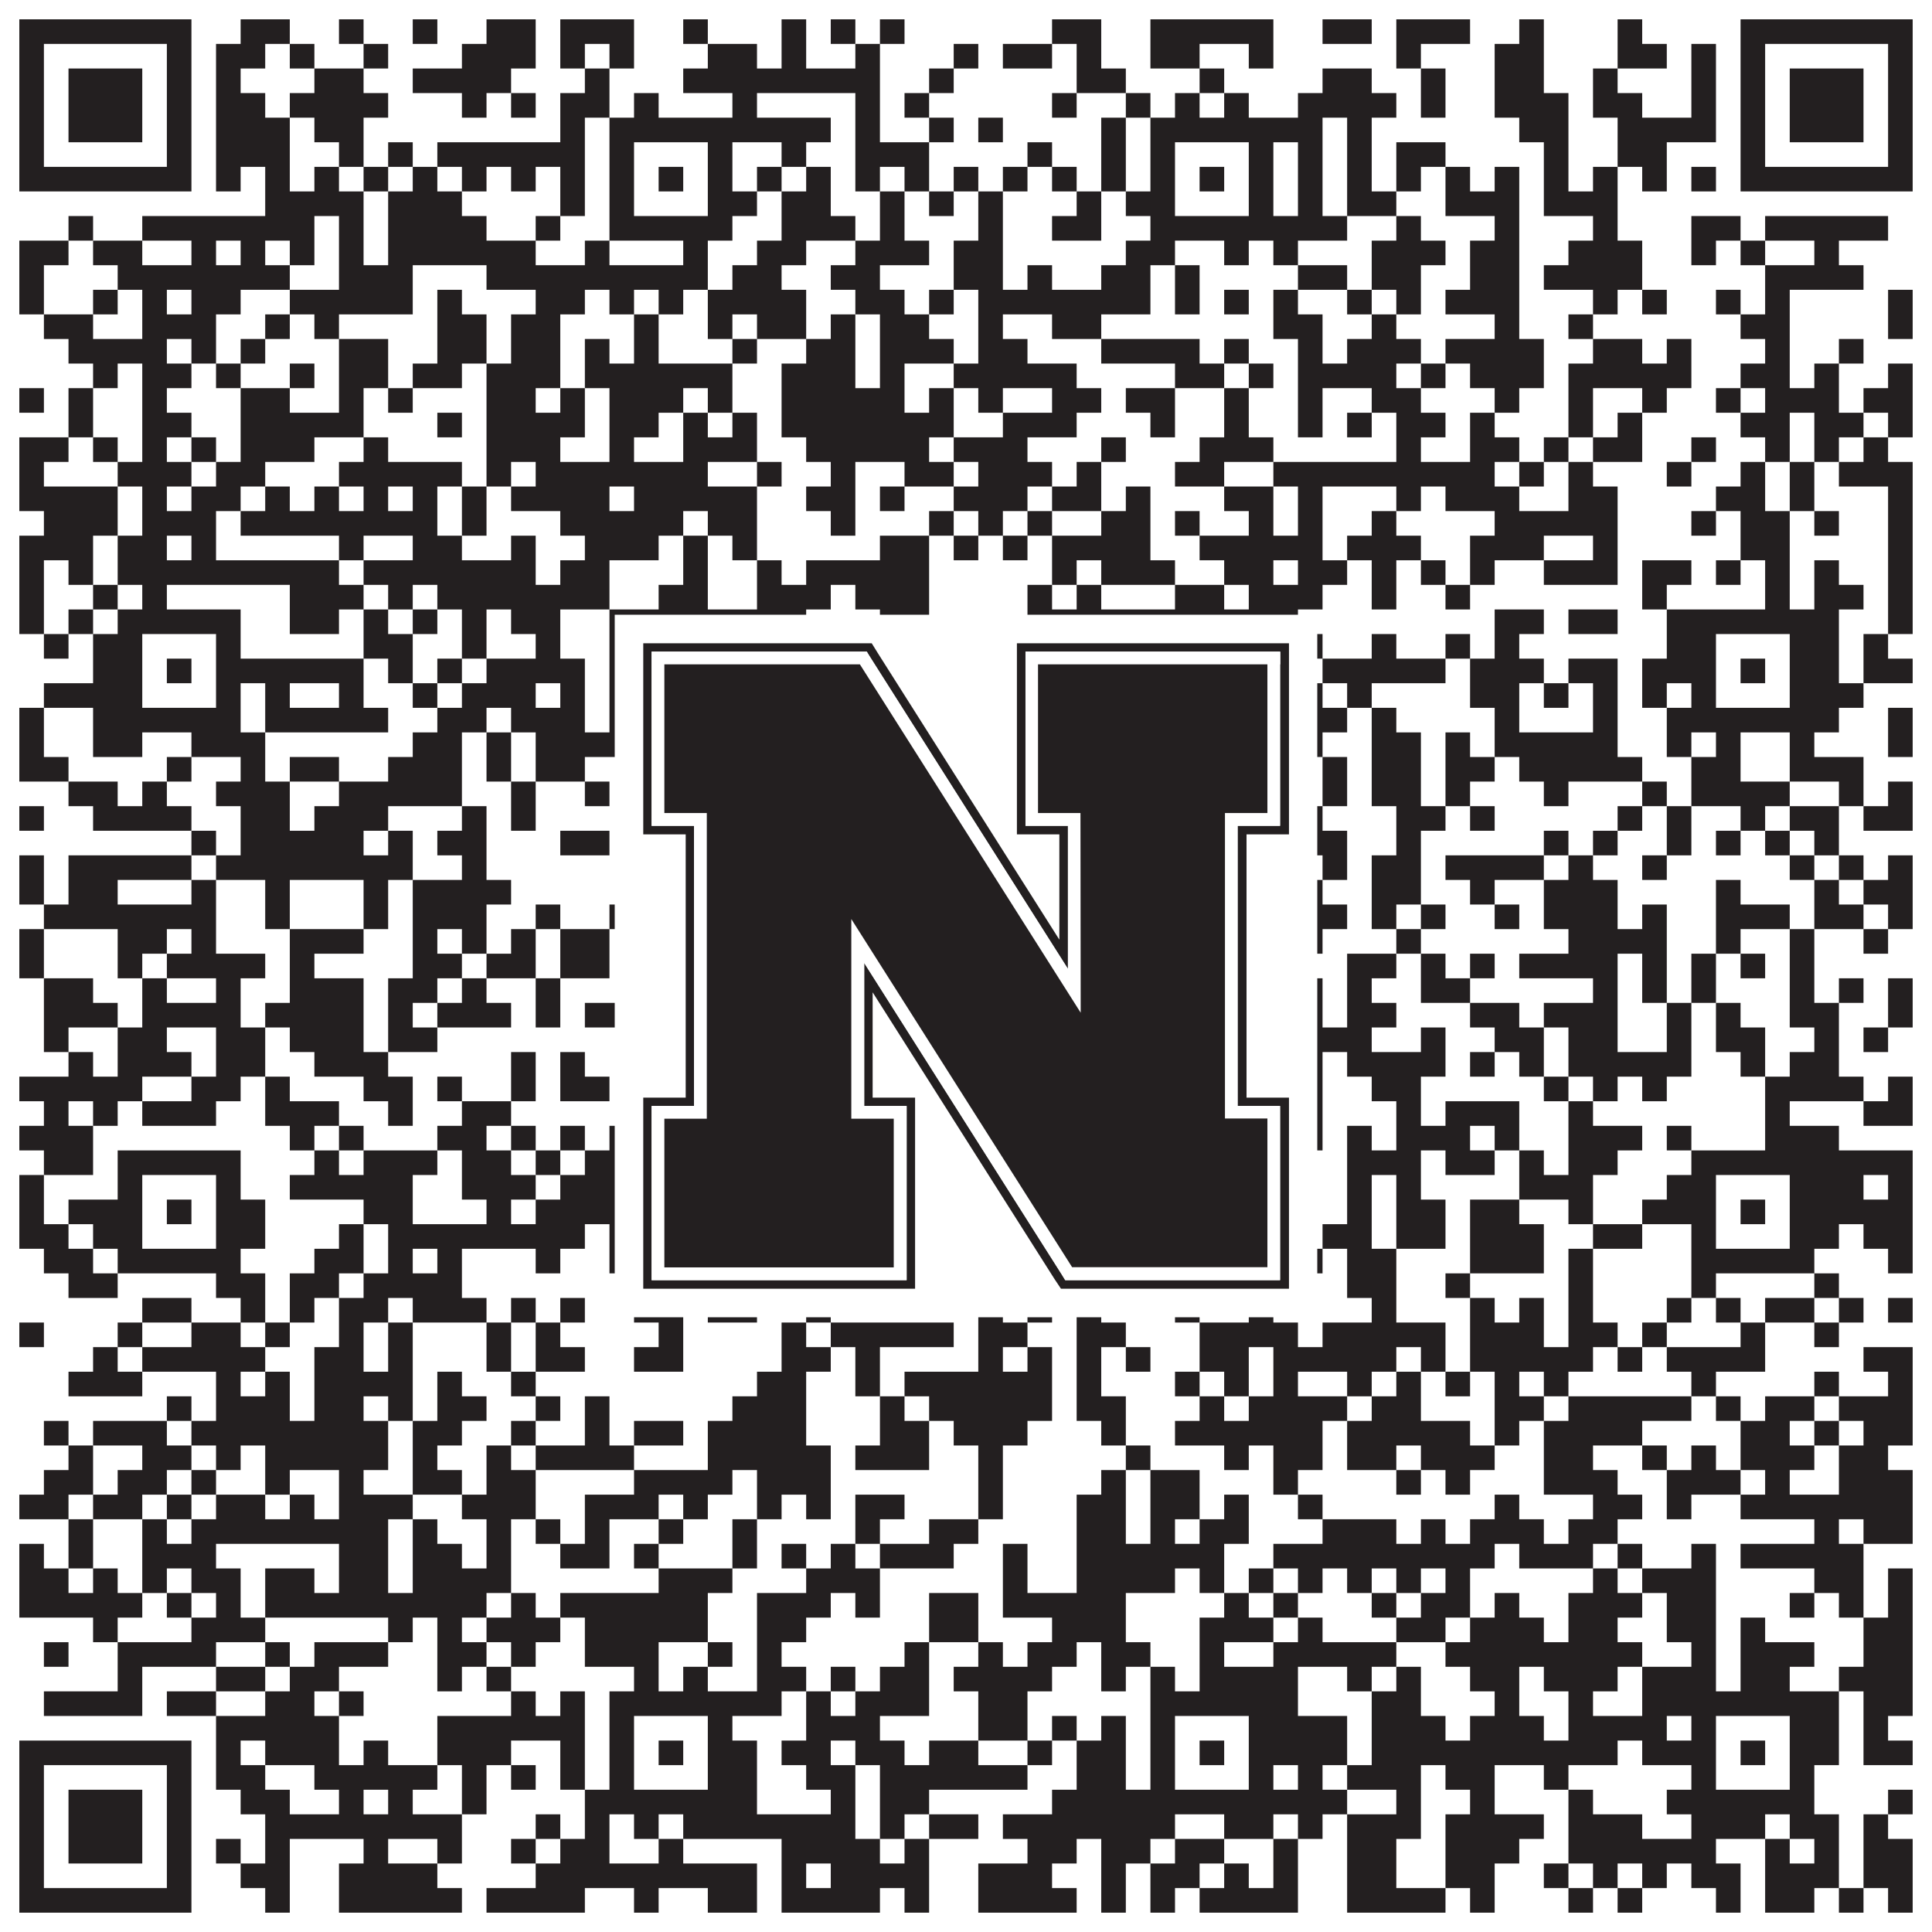
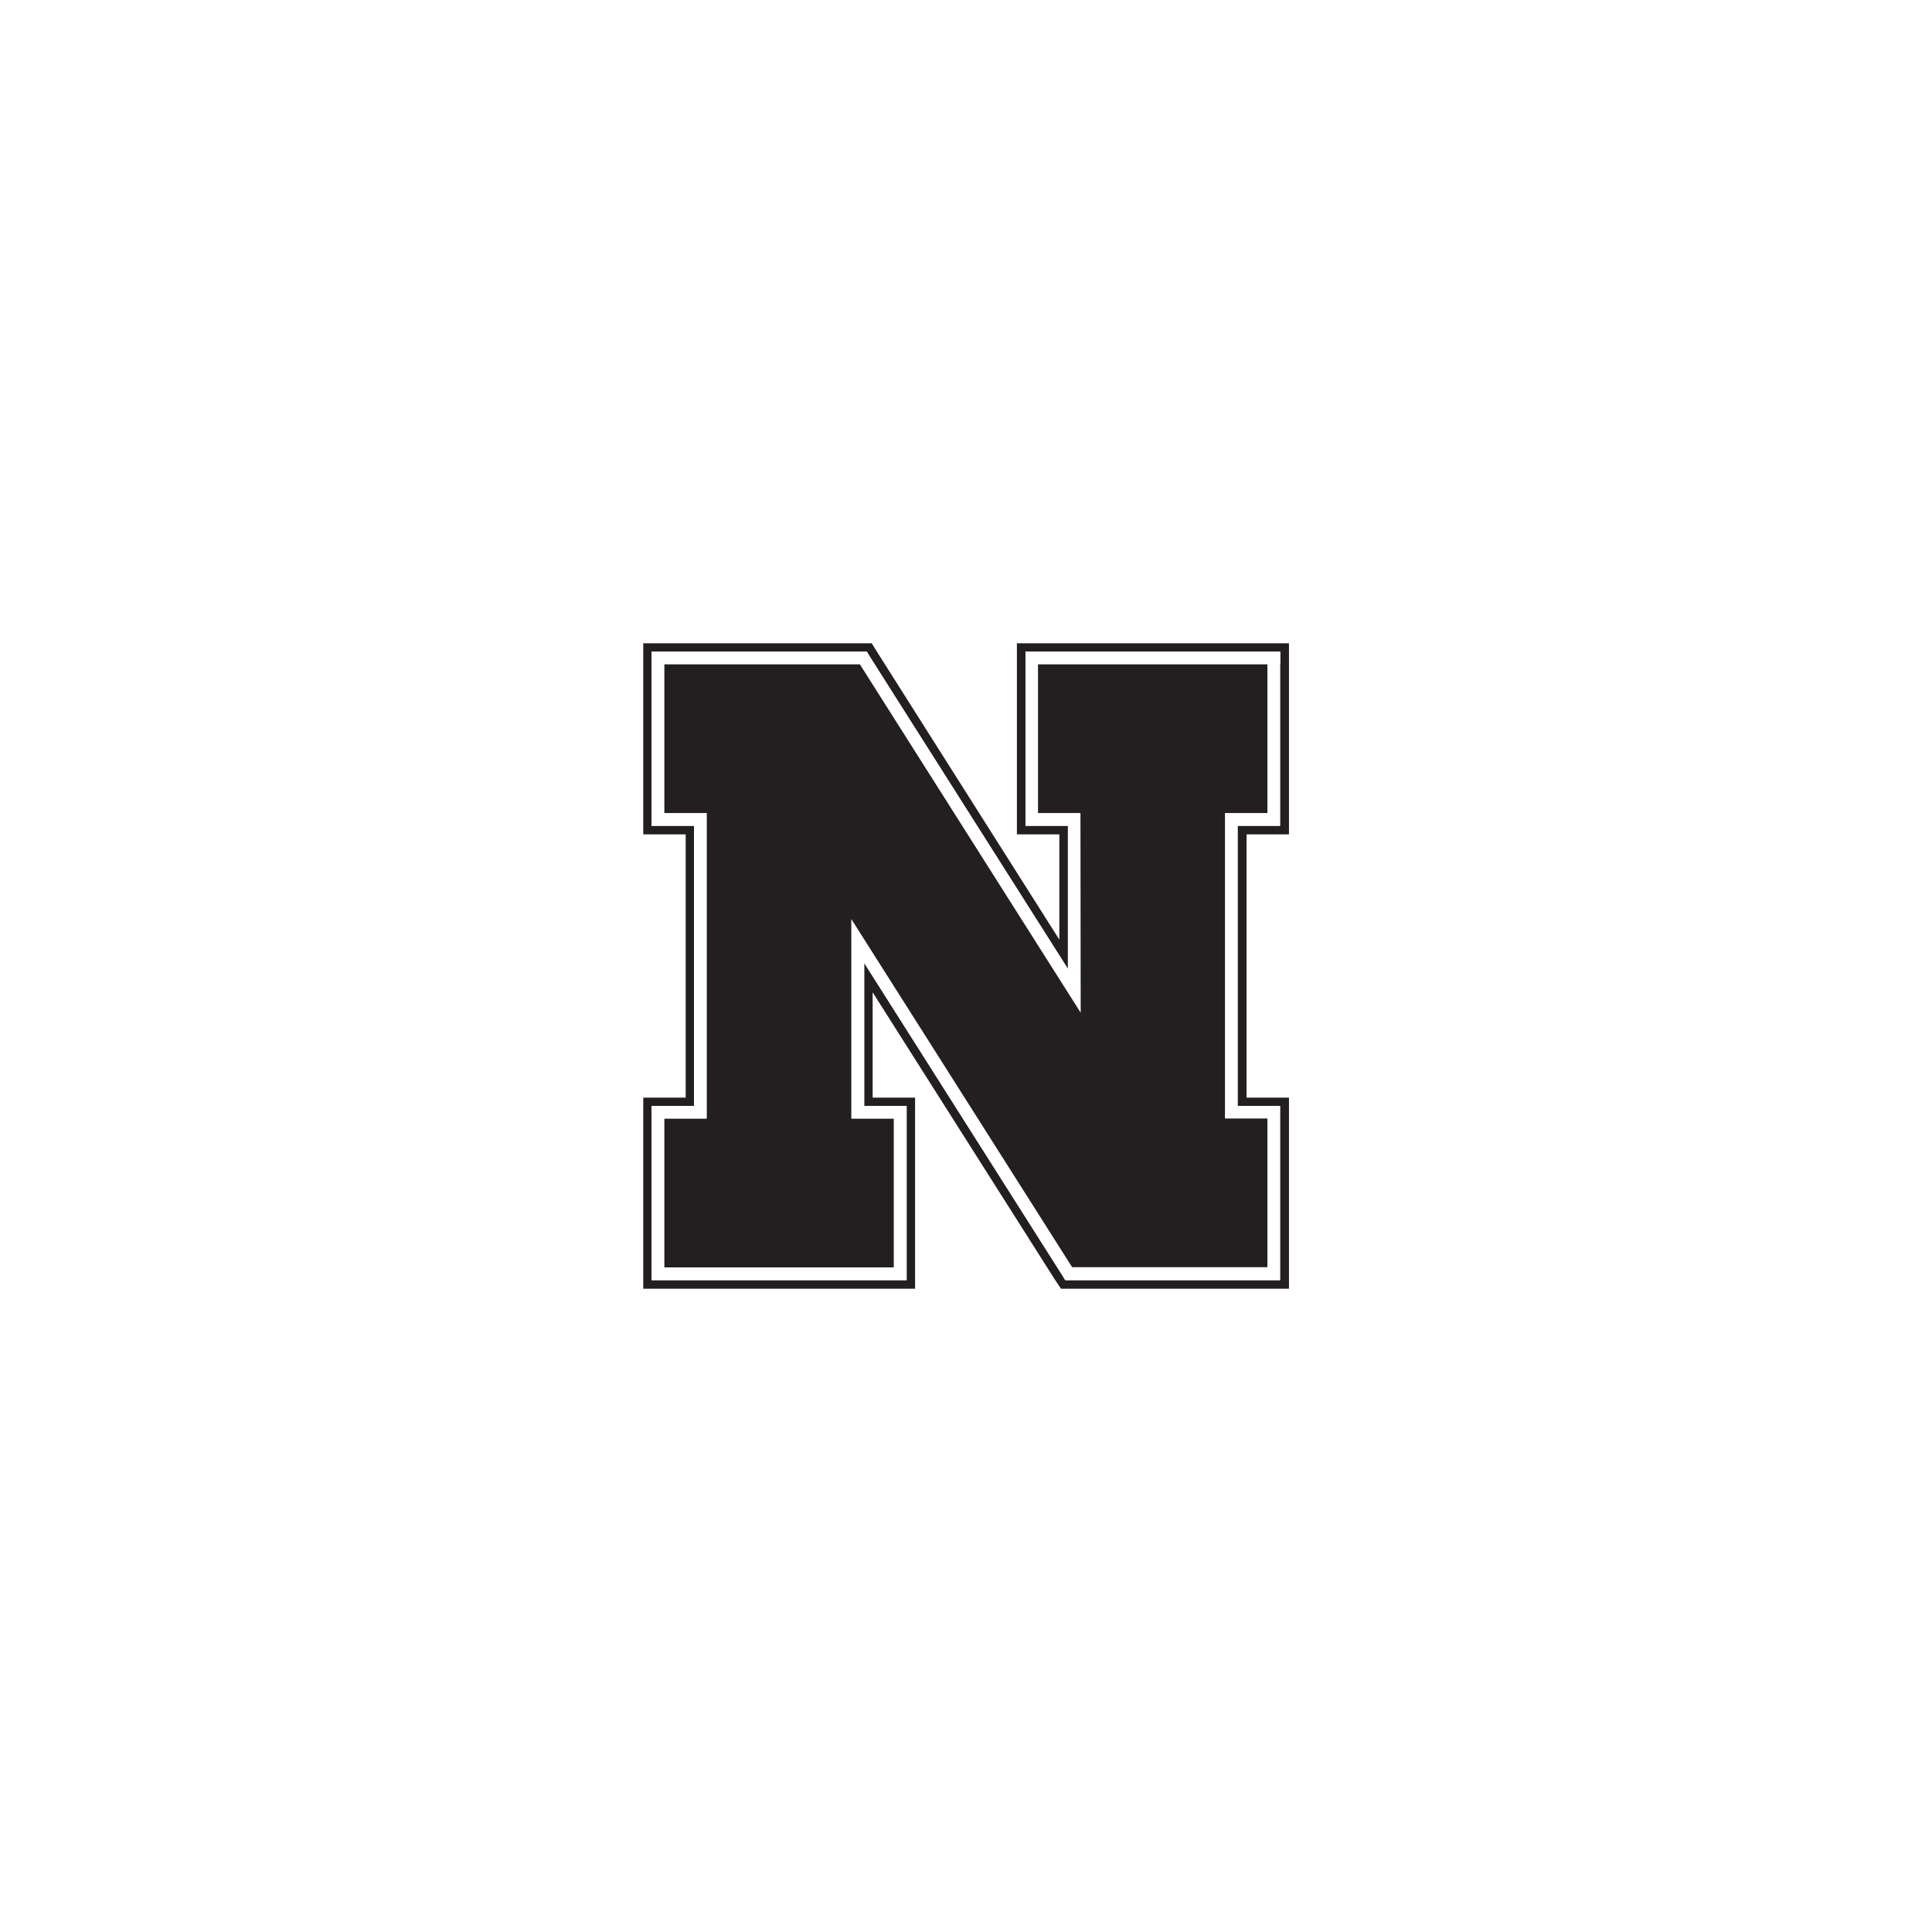
<svg xmlns="http://www.w3.org/2000/svg" version="1.1" width="1100px" height="1100px" viewBox="0 0 1100 1100">
  <rect x="0" y="0" width="1100" height="1100" fill="#ffffff" fill-opacity="1" />
-   <path fill="#231f20" fill-opacity="1" d="M11,11L109,11L109,25L11,25ZM137,11L165,11L165,25L137,25ZM193,11L207,11L207,25L193,25ZM235,11L249,11L249,25L235,25ZM277,11L305,11L305,25L277,25ZM319,11L361,11L361,25L319,25ZM389,11L403,11L403,25L389,25ZM445,11L459,11L459,25L445,25ZM473,11L487,11L487,25L473,25ZM501,11L515,11L515,25L501,25ZM599,11L627,11L627,25L599,25ZM655,11L725,11L725,25L655,25ZM753,11L781,11L781,25L753,25ZM795,11L837,11L837,25L795,25ZM865,11L879,11L879,25L865,25ZM921,11L935,11L935,25L921,25ZM991,11L1089,11L1089,25L991,25ZM11,25L25,25L25,39L11,39ZM95,25L109,25L109,39L95,39ZM123,25L151,25L151,39L123,39ZM165,25L179,25L179,39L165,39ZM207,25L221,25L221,39L207,39ZM263,25L305,25L305,39L263,39ZM319,25L333,25L333,39L319,39ZM347,25L361,25L361,39L347,39ZM403,25L431,25L431,39L403,39ZM445,25L459,25L459,39L445,39ZM487,25L501,25L501,39L487,39ZM543,25L557,25L557,39L543,39ZM571,25L599,25L599,39L571,39ZM613,25L627,25L627,39L613,39ZM655,25L683,25L683,39L655,39ZM711,25L725,25L725,39L711,39ZM795,25L809,25L809,39L795,39ZM851,25L879,25L879,39L851,39ZM921,25L949,25L949,39L921,39ZM963,25L977,25L977,39L963,39ZM991,25L1005,25L1005,39L991,39ZM1075,25L1089,25L1089,39L1075,39ZM11,39L25,39L25,53L11,53ZM39,39L81,39L81,53L39,53ZM95,39L109,39L109,53L95,53ZM123,39L137,39L137,53L123,53ZM179,39L207,39L207,53L179,53ZM235,39L291,39L291,53L235,53ZM333,39L347,39L347,53L333,53ZM389,39L501,39L501,53L389,53ZM529,39L543,39L543,53L529,53ZM613,39L641,39L641,53L613,53ZM683,39L697,39L697,53L683,53ZM753,39L781,39L781,53L753,53ZM809,39L823,39L823,53L809,53ZM851,39L879,39L879,53L851,53ZM907,39L921,39L921,53L907,53ZM963,39L977,39L977,53L963,53ZM991,39L1005,39L1005,53L991,53ZM1019,39L1061,39L1061,53L1019,53ZM1075,39L1089,39L1089,53L1075,53ZM11,53L25,53L25,67L11,67ZM39,53L81,53L81,67L39,67ZM95,53L109,53L109,67L95,67ZM123,53L151,53L151,67L123,67ZM165,53L221,53L221,67L165,67ZM263,53L277,53L277,67L263,67ZM291,53L305,53L305,67L291,67ZM319,53L347,53L347,67L319,67ZM361,53L375,53L375,67L361,67ZM417,53L431,53L431,67L417,67ZM487,53L501,53L501,67L487,67ZM515,53L529,53L529,67L515,67ZM599,53L613,53L613,67L599,67ZM641,53L655,53L655,67L641,67ZM669,53L683,53L683,67L669,67ZM697,53L711,53L711,67L697,67ZM739,53L795,53L795,67L739,67ZM809,53L823,53L823,67L809,67ZM851,53L893,53L893,67L851,67ZM907,53L935,53L935,67L907,67ZM963,53L977,53L977,67L963,67ZM991,53L1005,53L1005,67L991,67ZM1019,53L1061,53L1061,67L1019,67ZM1075,53L1089,53L1089,67L1075,67ZM11,67L25,67L25,81L11,81ZM39,67L81,67L81,81L39,81ZM95,67L109,67L109,81L95,81ZM123,67L165,67L165,81L123,81ZM179,67L207,67L207,81L179,81ZM319,67L333,67L333,81L319,81ZM347,67L473,67L473,81L347,81ZM487,67L501,67L501,81L487,81ZM529,67L543,67L543,81L529,81ZM557,67L571,67L571,81L557,81ZM627,67L641,67L641,81L627,81ZM655,67L753,67L753,81L655,81ZM767,67L781,67L781,81L767,81ZM865,67L893,67L893,81L865,81ZM921,67L977,67L977,81L921,81ZM991,67L1005,67L1005,81L991,81ZM1019,67L1061,67L1061,81L1019,81ZM1075,67L1089,67L1089,81L1075,81ZM11,81L25,81L25,95L11,95ZM95,81L109,81L109,95L95,95ZM123,81L165,81L165,95L123,95ZM193,81L207,81L207,95L193,95ZM221,81L235,81L235,95L221,95ZM249,81L333,81L333,95L249,95ZM347,81L361,81L361,95L347,95ZM403,81L417,81L417,95L403,95ZM445,81L459,81L459,95L445,95ZM487,81L529,81L529,95L487,95ZM585,81L599,81L599,95L585,95ZM627,81L641,81L641,95L627,95ZM655,81L669,81L669,95L655,95ZM711,81L725,81L725,95L711,95ZM739,81L753,81L753,95L739,95ZM767,81L781,81L781,95L767,95ZM795,81L823,81L823,95L795,95ZM879,81L893,81L893,95L879,95ZM921,81L949,81L949,95L921,95ZM991,81L1005,81L1005,95L991,95ZM1075,81L1089,81L1089,95L1075,95ZM11,95L109,95L109,109L11,109ZM123,95L137,95L137,109L123,109ZM151,95L165,95L165,109L151,109ZM179,95L193,95L193,109L179,109ZM207,95L221,95L221,109L207,109ZM235,95L249,95L249,109L235,109ZM263,95L277,95L277,109L263,109ZM291,95L305,95L305,109L291,109ZM319,95L333,95L333,109L319,109ZM347,95L361,95L361,109L347,109ZM375,95L389,95L389,109L375,109ZM403,95L417,95L417,109L403,109ZM431,95L445,95L445,109L431,109ZM459,95L473,95L473,109L459,109ZM487,95L501,95L501,109L487,109ZM515,95L529,95L529,109L515,109ZM543,95L557,95L557,109L543,109ZM571,95L585,95L585,109L571,109ZM599,95L613,95L613,109L599,109ZM627,95L641,95L641,109L627,109ZM655,95L669,95L669,109L655,109ZM683,95L697,95L697,109L683,109ZM711,95L725,95L725,109L711,109ZM739,95L753,95L753,109L739,109ZM767,95L781,95L781,109L767,109ZM795,95L809,95L809,109L795,109ZM823,95L837,95L837,109L823,109ZM851,95L865,95L865,109L851,109ZM879,95L893,95L893,109L879,109ZM907,95L921,95L921,109L907,109ZM935,95L949,95L949,109L935,109ZM963,95L977,95L977,109L963,109ZM991,95L1089,95L1089,109L991,109ZM151,109L207,109L207,123L151,123ZM221,109L263,109L263,123L221,123ZM319,109L333,109L333,123L319,123ZM347,109L361,109L361,123L347,123ZM403,109L431,109L431,123L403,123ZM445,109L473,109L473,123L445,123ZM501,109L515,109L515,123L501,123ZM529,109L543,109L543,123L529,123ZM557,109L571,109L571,123L557,123ZM613,109L627,109L627,123L613,123ZM641,109L669,109L669,123L641,123ZM711,109L725,109L725,123L711,123ZM739,109L753,109L753,123L739,123ZM767,109L795,109L795,123L767,123ZM823,109L865,109L865,123L823,123ZM879,109L921,109L921,123L879,123ZM39,123L53,123L53,137L39,137ZM81,123L179,123L179,137L81,137ZM193,123L207,123L207,137L193,137ZM221,123L277,123L277,137L221,137ZM305,123L319,123L319,137L305,137ZM347,123L417,123L417,137L347,137ZM445,123L487,123L487,137L445,137ZM501,123L515,123L515,137L501,137ZM557,123L571,123L571,137L557,137ZM599,123L627,123L627,137L599,137ZM655,123L767,123L767,137L655,137ZM795,123L809,123L809,137L795,137ZM851,123L865,123L865,137L851,137ZM907,123L921,123L921,137L907,137ZM963,123L991,123L991,137L963,137ZM1005,123L1075,123L1075,137L1005,137ZM11,137L39,137L39,151L11,151ZM53,137L81,137L81,151L53,151ZM109,137L123,137L123,151L109,151ZM137,137L151,137L151,151L137,151ZM165,137L179,137L179,151L165,151ZM193,137L207,137L207,151L193,151ZM221,137L305,137L305,151L221,151ZM333,137L347,137L347,151L333,151ZM389,137L403,137L403,151L389,151ZM431,137L459,137L459,151L431,151ZM487,137L529,137L529,151L487,151ZM543,137L571,137L571,151L543,151ZM641,137L669,137L669,151L641,151ZM697,137L711,137L711,151L697,151ZM725,137L739,137L739,151L725,151ZM781,137L823,137L823,151L781,151ZM837,137L865,137L865,151L837,151ZM893,137L935,137L935,151L893,151ZM963,137L977,137L977,151L963,151ZM991,137L1005,137L1005,151L991,151ZM1033,137L1047,137L1047,151L1033,151ZM11,151L25,151L25,165L11,165ZM67,151L165,151L165,165L67,165ZM193,151L235,151L235,165L193,165ZM277,151L403,151L403,165L277,165ZM417,151L445,151L445,165L417,165ZM473,151L501,151L501,165L473,165ZM543,151L571,151L571,165L543,165ZM585,151L599,151L599,165L585,165ZM627,151L655,151L655,165L627,165ZM669,151L683,151L683,165L669,165ZM739,151L767,151L767,165L739,165ZM781,151L809,151L809,165L781,165ZM837,151L865,151L865,165L837,165ZM879,151L935,151L935,165L879,165ZM1005,151L1061,151L1061,165L1005,165ZM11,165L25,165L25,179L11,179ZM53,165L67,165L67,179L53,179ZM81,165L95,165L95,179L81,179ZM109,165L137,165L137,179L109,179ZM165,165L235,165L235,179L165,179ZM249,165L263,165L263,179L249,179ZM305,165L333,165L333,179L305,179ZM347,165L361,165L361,179L347,179ZM375,165L389,165L389,179L375,179ZM403,165L459,165L459,179L403,179ZM487,165L515,165L515,179L487,179ZM529,165L543,165L543,179L529,179ZM557,165L655,165L655,179L557,179ZM669,165L683,165L683,179L669,179ZM697,165L711,165L711,179L697,179ZM725,165L739,165L739,179L725,179ZM767,165L781,165L781,179L767,179ZM795,165L809,165L809,179L795,179ZM823,165L865,165L865,179L823,179ZM907,165L921,165L921,179L907,179ZM935,165L949,165L949,179L935,179ZM977,165L991,165L991,179L977,179ZM1005,165L1019,165L1019,179L1005,179ZM1075,165L1089,165L1089,179L1075,179ZM25,179L53,179L53,193L25,193ZM81,179L123,179L123,193L81,193ZM151,179L165,179L165,193L151,193ZM179,179L193,179L193,193L179,193ZM249,179L277,179L277,193L249,193ZM291,179L319,179L319,193L291,193ZM361,179L375,179L375,193L361,193ZM403,179L417,179L417,193L403,193ZM431,179L459,179L459,193L431,193ZM473,179L487,179L487,193L473,193ZM501,179L529,179L529,193L501,193ZM557,179L571,179L571,193L557,193ZM599,179L627,179L627,193L599,193ZM725,179L753,179L753,193L725,193ZM781,179L795,179L795,193L781,193ZM851,179L865,179L865,193L851,193ZM893,179L907,179L907,193L893,193ZM991,179L1019,179L1019,193L991,193ZM1075,179L1089,179L1089,193L1075,193ZM39,193L95,193L95,207L39,207ZM109,193L123,193L123,207L109,207ZM137,193L151,193L151,207L137,207ZM193,193L221,193L221,207L193,207ZM249,193L277,193L277,207L249,207ZM291,193L319,193L319,207L291,207ZM333,193L347,193L347,207L333,207ZM361,193L375,193L375,207L361,207ZM417,193L431,193L431,207L417,207ZM459,193L487,193L487,207L459,207ZM501,193L543,193L543,207L501,207ZM557,193L585,193L585,207L557,207ZM627,193L683,193L683,207L627,207ZM697,193L711,193L711,207L697,207ZM739,193L753,193L753,207L739,207ZM767,193L809,193L809,207L767,207ZM823,193L879,193L879,207L823,207ZM907,193L935,193L935,207L907,207ZM949,193L963,193L963,207L949,207ZM1005,193L1019,193L1019,207L1005,207ZM1047,193L1061,193L1061,207L1047,207ZM53,207L67,207L67,221L53,221ZM81,207L109,207L109,221L81,221ZM123,207L137,207L137,221L123,221ZM165,207L179,207L179,221L165,221ZM193,207L221,207L221,221L193,221ZM235,207L263,207L263,221L235,221ZM277,207L319,207L319,221L277,221ZM333,207L417,207L417,221L333,221ZM445,207L487,207L487,221L445,221ZM501,207L515,207L515,221L501,221ZM543,207L613,207L613,221L543,221ZM669,207L697,207L697,221L669,221ZM711,207L725,207L725,221L711,221ZM739,207L795,207L795,221L739,221ZM809,207L823,207L823,221L809,221ZM837,207L879,207L879,221L837,221ZM893,207L963,207L963,221L893,221ZM991,207L1019,207L1019,221L991,221ZM1033,207L1047,207L1047,221L1033,221ZM1075,207L1089,207L1089,221L1075,221ZM11,221L25,221L25,235L11,235ZM39,221L53,221L53,235L39,235ZM81,221L95,221L95,235L81,235ZM137,221L165,221L165,235L137,235ZM193,221L207,221L207,235L193,235ZM221,221L235,221L235,235L221,235ZM277,221L305,221L305,235L277,235ZM319,221L333,221L333,235L319,235ZM347,221L389,221L389,235L347,235ZM403,221L417,221L417,235L403,235ZM445,221L515,221L515,235L445,235ZM529,221L543,221L543,235L529,235ZM557,221L571,221L571,235L557,235ZM599,221L627,221L627,235L599,235ZM641,221L669,221L669,235L641,235ZM697,221L711,221L711,235L697,235ZM739,221L753,221L753,235L739,235ZM781,221L809,221L809,235L781,235ZM851,221L865,221L865,235L851,235ZM893,221L907,221L907,235L893,235ZM935,221L949,221L949,235L935,235ZM977,221L991,221L991,235L977,235ZM1005,221L1047,221L1047,235L1005,235ZM1061,221L1089,221L1089,235L1061,235ZM39,235L53,235L53,249L39,249ZM81,235L109,235L109,249L81,249ZM137,235L207,235L207,249L137,249ZM249,235L263,235L263,249L249,249ZM277,235L333,235L333,249L277,249ZM347,235L375,235L375,249L347,249ZM389,235L403,235L403,249L389,249ZM417,235L431,235L431,249L417,249ZM445,235L543,235L543,249L445,249ZM571,235L613,235L613,249L571,249ZM655,235L669,235L669,249L655,249ZM697,235L711,235L711,249L697,249ZM739,235L753,235L753,249L739,249ZM767,235L781,235L781,249L767,249ZM795,235L823,235L823,249L795,249ZM837,235L851,235L851,249L837,249ZM893,235L907,235L907,249L893,249ZM921,235L935,235L935,249L921,249ZM991,235L1019,235L1019,249L991,249ZM1033,235L1061,235L1061,249L1033,249ZM1075,235L1089,235L1089,249L1075,249ZM11,249L39,249L39,263L11,263ZM53,249L67,249L67,263L53,263ZM81,249L95,249L95,263L81,263ZM109,249L123,249L123,263L109,263ZM137,249L179,249L179,263L137,263ZM207,249L221,249L221,263L207,263ZM277,249L319,249L319,263L277,263ZM347,249L361,249L361,263L347,263ZM389,249L431,249L431,263L389,263ZM459,249L529,249L529,263L459,263ZM543,249L585,249L585,263L543,263ZM627,249L641,249L641,263L627,263ZM683,249L725,249L725,263L683,263ZM795,249L809,249L809,263L795,263ZM837,249L865,249L865,263L837,263ZM879,249L893,249L893,263L879,263ZM907,249L935,249L935,263L907,263ZM963,249L977,249L977,263L963,263ZM1005,249L1019,249L1019,263L1005,263ZM1033,249L1047,249L1047,263L1033,263ZM1061,249L1075,249L1075,263L1061,263ZM11,263L25,263L25,277L11,277ZM67,263L109,263L109,277L67,277ZM123,263L151,263L151,277L123,277ZM193,263L263,263L263,277L193,277ZM277,263L291,263L291,277L277,277ZM305,263L403,263L403,277L305,277ZM431,263L445,263L445,277L431,277ZM473,263L487,263L487,277L473,277ZM515,263L543,263L543,277L515,277ZM557,263L599,263L599,277L557,277ZM613,263L627,263L627,277L613,277ZM669,263L697,263L697,277L669,277ZM725,263L851,263L851,277L725,277ZM865,263L879,263L879,277L865,277ZM893,263L907,263L907,277L893,277ZM949,263L963,263L963,277L949,277ZM991,263L1005,263L1005,277L991,277ZM1019,263L1033,263L1033,277L1019,277ZM1047,263L1089,263L1089,277L1047,277ZM11,277L67,277L67,291L11,291ZM81,277L95,277L95,291L81,291ZM109,277L137,277L137,291L109,291ZM151,277L165,277L165,291L151,291ZM179,277L193,277L193,291L179,291ZM207,277L221,277L221,291L207,291ZM235,277L249,277L249,291L235,291ZM263,277L277,277L277,291L263,291ZM291,277L347,277L347,291L291,291ZM361,277L431,277L431,291L361,291ZM459,277L487,277L487,291L459,291ZM501,277L515,277L515,291L501,291ZM543,277L585,277L585,291L543,291ZM599,277L627,277L627,291L599,291ZM641,277L655,277L655,291L641,291ZM697,277L725,277L725,291L697,291ZM739,277L753,277L753,291L739,291ZM795,277L809,277L809,291L795,291ZM823,277L865,277L865,291L823,291ZM893,277L921,277L921,291L893,291ZM977,277L1005,277L1005,291L977,291ZM1019,277L1033,277L1033,291L1019,291ZM1075,277L1089,277L1089,291L1075,291ZM25,291L67,291L67,305L25,305ZM81,291L123,291L123,305L81,305ZM137,291L249,291L249,305L137,305ZM263,291L277,291L277,305L263,305ZM319,291L389,291L389,305L319,305ZM403,291L431,291L431,305L403,305ZM473,291L487,291L487,305L473,305ZM529,291L543,291L543,305L529,305ZM557,291L571,291L571,305L557,305ZM585,291L599,291L599,305L585,305ZM627,291L655,291L655,305L627,305ZM669,291L683,291L683,305L669,305ZM711,291L725,291L725,305L711,305ZM739,291L753,291L753,305L739,305ZM781,291L795,291L795,305L781,305ZM851,291L921,291L921,305L851,305ZM963,291L977,291L977,305L963,305ZM991,291L1019,291L1019,305L991,305ZM1033,291L1047,291L1047,305L1033,305ZM1075,291L1089,291L1089,305L1075,305ZM11,305L53,305L53,319L11,319ZM67,305L95,305L95,319L67,319ZM109,305L123,305L123,319L109,319ZM193,305L207,305L207,319L193,319ZM235,305L263,305L263,319L235,319ZM291,305L305,305L305,319L291,319ZM333,305L375,305L375,319L333,319ZM389,305L403,305L403,319L389,319ZM417,305L431,305L431,319L417,319ZM501,305L529,305L529,319L501,319ZM543,305L557,305L557,319L543,319ZM571,305L585,305L585,319L571,319ZM599,305L655,305L655,319L599,319ZM683,305L753,305L753,319L683,319ZM767,305L809,305L809,319L767,319ZM837,305L879,305L879,319L837,319ZM907,305L921,305L921,319L907,319ZM991,305L1019,305L1019,319L991,319ZM1075,305L1089,305L1089,319L1075,319ZM11,319L25,319L25,333L11,333ZM39,319L53,319L53,333L39,333ZM67,319L193,319L193,333L67,333ZM207,319L305,319L305,333L207,333ZM319,319L347,319L347,333L319,333ZM389,319L403,319L403,333L389,333ZM431,319L445,319L445,333L431,333ZM459,319L529,319L529,333L459,333ZM599,319L613,319L613,333L599,333ZM627,319L669,319L669,333L627,333ZM697,319L725,319L725,333L697,333ZM739,319L767,319L767,333L739,333ZM781,319L795,319L795,333L781,333ZM809,319L823,319L823,333L809,333ZM837,319L851,319L851,333L837,333ZM879,319L921,319L921,333L879,333ZM935,319L963,319L963,333L935,333ZM977,319L991,319L991,333L977,333ZM1005,319L1019,319L1019,333L1005,333ZM1033,319L1047,319L1047,333L1033,333ZM1075,319L1089,319L1089,333L1075,333ZM11,333L25,333L25,347L11,347ZM53,333L67,333L67,347L53,347ZM81,333L95,333L95,347L81,347ZM165,333L207,333L207,347L165,347ZM221,333L235,333L235,347L221,347ZM249,333L347,333L347,347L249,347ZM375,333L403,333L403,347L375,347ZM431,333L473,333L473,347L431,347ZM487,333L529,333L529,347L487,347ZM585,333L599,333L599,347L585,347ZM613,333L627,333L627,347L613,347ZM669,333L697,333L697,347L669,347ZM711,333L753,333L753,347L711,347ZM781,333L795,333L795,347L781,347ZM823,333L837,333L837,347L823,347ZM935,333L949,333L949,347L935,347ZM1005,333L1019,333L1019,347L1005,347ZM1033,333L1061,333L1061,347L1033,347ZM1075,333L1089,333L1089,347L1075,347ZM11,347L25,347L25,361L11,361ZM39,347L53,347L53,361L39,361ZM67,347L137,347L137,361L67,361ZM165,347L193,347L193,361L165,361ZM207,347L221,347L221,361L207,361ZM235,347L249,347L249,361L235,361ZM263,347L277,347L277,361L263,361ZM291,347L319,347L319,361L291,361ZM347,347L459,347L459,361L347,361ZM501,347L529,347L529,361L501,361ZM585,347L739,347L739,361L585,361ZM851,347L879,347L879,361L851,361ZM893,347L921,347L921,361L893,361ZM949,347L1047,347L1047,361L949,361ZM1075,347L1089,347L1089,361L1075,361ZM25,361L39,361L39,375L25,375ZM53,361L81,361L81,375L53,375ZM123,361L137,361L137,375L123,375ZM207,361L235,361L235,375L207,375ZM263,361L277,361L277,375L263,375ZM305,361L319,361L319,375L305,375ZM347,361L361,361L361,375L347,375ZM403,361L417,361L417,375L403,375ZM431,361L445,361L445,375L431,375ZM515,361L529,361L529,375L515,375ZM557,361L585,361L585,375L557,375ZM599,361L669,361L669,375L599,375ZM711,361L725,361L725,375L711,375ZM739,361L753,361L753,375L739,375ZM781,361L795,361L795,375L781,375ZM823,361L837,361L837,375L823,375ZM851,361L865,361L865,375L851,375ZM949,361L977,361L977,375L949,375ZM1019,361L1047,361L1047,375L1019,375ZM1061,361L1075,361L1075,375L1061,375ZM53,375L81,375L81,389L53,389ZM95,375L109,375L109,389L95,389ZM123,375L207,375L207,389L123,389ZM221,375L235,375L235,389L221,389ZM249,375L263,375L263,389L249,389ZM277,375L333,375L333,389L277,389ZM347,375L361,375L361,389L347,389ZM375,375L389,375L389,389L375,389ZM403,375L417,375L417,389L403,389ZM445,375L473,375L473,389L445,389ZM501,375L543,375L543,389L501,389ZM571,375L627,375L627,389L571,389ZM655,375L669,375L669,389L655,389ZM683,375L697,375L697,389L683,389ZM711,375L739,375L739,389L711,389ZM753,375L823,375L823,389L753,389ZM837,375L879,375L879,389L837,389ZM893,375L921,375L921,389L893,389ZM935,375L977,375L977,389L935,389ZM991,375L1005,375L1005,389L991,389ZM1019,375L1047,375L1047,389L1019,389ZM1061,375L1089,375L1089,389L1061,389ZM25,389L81,389L81,403L25,403ZM123,389L137,389L137,403L123,403ZM151,389L165,389L165,403L151,403ZM193,389L207,389L207,403L193,403ZM235,389L249,389L249,403L235,403ZM263,389L305,389L305,403L263,403ZM319,389L333,389L333,403L319,403ZM347,389L361,389L361,403L347,403ZM403,389L417,389L417,403L403,403ZM459,389L487,389L487,403L459,403ZM501,389L613,389L613,403L501,403ZM641,389L669,389L669,403L641,403ZM711,389L725,389L725,403L711,403ZM739,389L753,389L753,403L739,403ZM767,389L781,389L781,403L767,403ZM837,389L865,389L865,403L837,403ZM879,389L893,389L893,403L879,403ZM907,389L921,389L921,403L907,403ZM935,389L949,389L949,403L935,403ZM963,389L977,389L977,403L963,403ZM1019,389L1061,389L1061,403L1019,403ZM11,403L25,403L25,417L11,417ZM53,403L137,403L137,417L53,417ZM151,403L221,403L221,417L151,417ZM249,403L277,403L277,417L249,417ZM291,403L333,403L333,417L291,417ZM347,403L431,403L431,417L347,417ZM473,403L487,403L487,417L473,417ZM529,403L571,403L571,417L529,417ZM585,403L599,403L599,417L585,417ZM613,403L641,403L641,417L613,417ZM655,403L767,403L767,417L655,417ZM781,403L795,403L795,417L781,417ZM851,403L865,403L865,417L851,417ZM907,403L921,403L921,417L907,417ZM949,403L1047,403L1047,417L949,417ZM1075,403L1089,403L1089,417L1075,417ZM11,417L25,417L25,431L11,431ZM53,417L81,417L81,431L53,431ZM109,417L151,417L151,431L109,431ZM235,417L263,417L263,431L235,431ZM277,417L291,417L291,431L277,431ZM305,417L375,417L375,431L305,431ZM403,417L417,417L417,431L403,431ZM459,417L473,417L473,431L459,431ZM487,417L529,417L529,431L487,431ZM571,417L599,417L599,431L571,431ZM655,417L669,417L669,431L655,431ZM683,417L753,417L753,431L683,431ZM781,417L809,417L809,431L781,431ZM823,417L837,417L837,431L823,431ZM851,417L921,417L921,431L851,431ZM949,417L963,417L963,431L949,431ZM977,417L991,417L991,431L977,431ZM1019,417L1033,417L1033,431L1019,431ZM1075,417L1089,417L1089,431L1075,431ZM11,431L39,431L39,445L11,445ZM95,431L109,431L109,445L95,445ZM137,431L151,431L151,445L137,445ZM165,431L193,431L193,445L165,445ZM221,431L263,431L263,445L221,445ZM277,431L291,431L291,445L277,445ZM305,431L333,431L333,445L305,445ZM389,431L403,431L403,445L389,445ZM417,431L459,431L459,445L417,445ZM543,431L557,431L557,445L543,445ZM571,431L585,431L585,445L571,445ZM599,431L613,431L613,445L599,445ZM641,431L655,431L655,445L641,445ZM683,431L697,431L697,445L683,445ZM711,431L739,431L739,445L711,445ZM753,431L767,431L767,445L753,445ZM781,431L809,431L809,445L781,445ZM823,431L851,431L851,445L823,445ZM865,431L935,431L935,445L865,445ZM963,431L991,431L991,445L963,445ZM1019,431L1061,431L1061,445L1019,445ZM39,445L67,445L67,459L39,459ZM81,445L95,445L95,459L81,459ZM123,445L165,445L165,459L123,459ZM193,445L263,445L263,459L193,459ZM291,445L305,445L305,459L291,459ZM333,445L347,445L347,459L333,459ZM361,445L375,445L375,459L361,459ZM389,445L417,445L417,459L389,459ZM459,445L473,445L473,459L459,459ZM487,445L501,445L501,459L487,459ZM529,445L557,445L557,459L529,459ZM613,445L627,445L627,459L613,459ZM655,445L725,445L725,459L655,459ZM753,445L767,445L767,459L753,459ZM781,445L809,445L809,459L781,459ZM823,445L837,445L837,459L823,459ZM879,445L893,445L893,459L879,459ZM935,445L949,445L949,459L935,459ZM963,445L1019,445L1019,459L963,459ZM1047,445L1061,445L1061,459L1047,459ZM1075,445L1089,445L1089,459L1075,459ZM11,459L25,459L25,473L11,473ZM53,459L109,459L109,473L53,473ZM137,459L165,459L165,473L137,473ZM179,459L221,459L221,473L179,473ZM263,459L277,459L277,473L263,473ZM291,459L305,459L305,473L291,473ZM361,459L375,459L375,473L361,473ZM417,459L445,459L445,473L417,473ZM459,459L543,459L543,473L459,473ZM557,459L585,459L585,473L557,473ZM599,459L627,459L627,473L599,473ZM683,459L697,459L697,473L683,473ZM739,459L753,459L753,473L739,473ZM795,459L823,459L823,473L795,473ZM837,459L851,459L851,473L837,473ZM921,459L935,459L935,473L921,473ZM949,459L963,459L963,473L949,473ZM991,459L1005,459L1005,473L991,473ZM1019,459L1047,459L1047,473L1019,473ZM1061,459L1089,459L1089,473L1061,473ZM109,473L123,473L123,487L109,487ZM137,473L207,473L207,487L137,487ZM221,473L235,473L235,487L221,487ZM249,473L277,473L277,487L249,487ZM319,473L347,473L347,487L319,487ZM375,473L389,473L389,487L375,487ZM403,473L417,473L417,487L403,487ZM431,473L445,473L445,487L431,487ZM501,473L529,473L529,487L501,487ZM543,473L557,473L557,487L543,487ZM571,473L585,473L585,487L571,487ZM599,473L627,473L627,487L599,487ZM641,473L697,473L697,487L641,487ZM725,473L767,473L767,487L725,487ZM795,473L809,473L809,487L795,487ZM879,473L893,473L893,487L879,487ZM907,473L921,473L921,487L907,487ZM949,473L963,473L963,487L949,487ZM977,473L991,473L991,487L977,487ZM1005,473L1019,473L1019,487L1005,487ZM1033,473L1047,473L1047,487L1033,487ZM11,487L25,487L25,501L11,501ZM39,487L109,487L109,501L39,501ZM123,487L235,487L235,501L123,501ZM263,487L277,487L277,501L263,501ZM361,487L431,487L431,501L361,501ZM445,487L487,487L487,501L445,501ZM529,487L585,487L585,501L529,501ZM599,487L627,487L627,501L599,501ZM641,487L669,487L669,501L641,501ZM683,487L739,487L739,501L683,501ZM753,487L767,487L767,501L753,501ZM781,487L809,487L809,501L781,501ZM823,487L879,487L879,501L823,501ZM893,487L907,487L907,501L893,501ZM935,487L949,487L949,501L935,501ZM1019,487L1033,487L1033,501L1019,501ZM1047,487L1061,487L1061,501L1047,501ZM1075,487L1089,487L1089,501L1075,501ZM11,501L25,501L25,515L11,515ZM39,501L67,501L67,515L39,515ZM109,501L123,501L123,515L109,515ZM151,501L165,501L165,515L151,515ZM207,501L221,501L221,515L207,515ZM235,501L291,501L291,515L235,515ZM403,501L417,501L417,515L403,515ZM445,501L459,501L459,515L445,515ZM501,501L543,501L543,515L501,515ZM571,501L585,501L585,515L571,515ZM599,501L613,501L613,515L599,515ZM627,501L641,501L641,515L627,515ZM655,501L711,501L711,515L655,515ZM739,501L753,501L753,515L739,515ZM781,501L809,501L809,515L781,515ZM837,501L851,501L851,515L837,515ZM879,501L921,501L921,515L879,515ZM977,501L991,501L991,515L977,515ZM1033,501L1047,501L1047,515L1033,515ZM1061,501L1089,501L1089,515L1061,515ZM25,515L123,515L123,529L25,529ZM151,515L165,515L165,529L151,529ZM207,515L221,515L221,529L207,529ZM235,515L277,515L277,529L235,529ZM305,515L319,515L319,529L305,529ZM347,515L375,515L375,529L347,529ZM389,515L403,515L403,529L389,529ZM417,515L431,515L431,529L417,529ZM473,515L501,515L501,529L473,529ZM529,515L557,515L557,529L529,529ZM571,515L585,515L585,529L571,529ZM599,515L613,515L613,529L599,529ZM641,515L655,515L655,529L641,529ZM683,515L767,515L767,529L683,529ZM781,515L795,515L795,529L781,529ZM809,515L823,515L823,529L809,529ZM851,515L865,515L865,529L851,529ZM879,515L921,515L921,529L879,529ZM935,515L949,515L949,529L935,529ZM977,515L1019,515L1019,529L977,529ZM1033,515L1061,515L1061,529L1033,529ZM1075,515L1089,515L1089,529L1075,529ZM11,529L25,529L25,543L11,543ZM67,529L95,529L95,543L67,543ZM109,529L123,529L123,543L109,543ZM165,529L207,529L207,543L165,543ZM235,529L249,529L249,543L235,543ZM263,529L277,529L277,543L263,543ZM291,529L305,529L305,543L291,543ZM319,529L347,529L347,543L319,543ZM375,529L403,529L403,543L375,543ZM417,529L459,529L459,543L417,543ZM473,529L487,529L487,543L473,543ZM585,529L599,529L599,543L585,543ZM613,529L655,529L655,543L613,543ZM669,529L683,529L683,543L669,543ZM697,529L711,529L711,543L697,543ZM725,529L753,529L753,543L725,543ZM795,529L809,529L809,543L795,543ZM893,529L949,529L949,543L893,543ZM977,529L991,529L991,543L977,543ZM1019,529L1033,529L1033,543L1019,543ZM1061,529L1075,529L1075,543L1061,543ZM11,543L25,543L25,557L11,557ZM67,543L81,543L81,557L67,557ZM95,543L151,543L151,557L95,557ZM165,543L179,543L179,557L165,557ZM235,543L263,543L263,557L235,557ZM277,543L305,543L305,557L277,557ZM319,543L347,543L347,557L319,557ZM375,543L389,543L389,557L375,557ZM403,543L431,543L431,557L403,557ZM473,543L487,543L487,557L473,557ZM529,543L543,543L543,557L529,557ZM557,543L571,543L571,557L557,557ZM613,543L627,543L627,557L613,557ZM655,543L669,543L669,557L655,557ZM697,543L739,543L739,557L697,557ZM767,543L795,543L795,557L767,557ZM809,543L823,543L823,557L809,557ZM837,543L851,543L851,557L837,557ZM865,543L921,543L921,557L865,557ZM935,543L949,543L949,557L935,557ZM963,543L977,543L977,557L963,557ZM991,543L1005,543L1005,557L991,557ZM1019,543L1033,543L1033,557L1019,557ZM25,557L53,557L53,571L25,571ZM81,557L95,557L95,571L81,571ZM123,557L137,557L137,571L123,571ZM165,557L207,557L207,571L165,571ZM221,557L249,557L249,571L221,571ZM263,557L277,557L277,571L263,571ZM305,557L319,557L319,571L305,571ZM361,557L375,557L375,571L361,571ZM389,557L403,557L403,571L389,571ZM431,557L459,557L459,571L431,571ZM473,557L487,557L487,571L473,571ZM501,557L557,557L557,571L501,571ZM571,557L585,557L585,571L571,571ZM599,557L613,557L613,571L599,571ZM627,557L669,557L669,571L627,571ZM697,557L725,557L725,571L697,571ZM739,557L753,557L753,571L739,571ZM767,557L781,557L781,571L767,571ZM809,557L837,557L837,571L809,571ZM907,557L921,557L921,571L907,571ZM935,557L949,557L949,571L935,571ZM963,557L977,557L977,571L963,571ZM1019,557L1033,557L1033,571L1019,571ZM1047,557L1061,557L1061,571L1047,571ZM1075,557L1089,557L1089,571L1075,571ZM25,571L67,571L67,585L25,585ZM81,571L137,571L137,585L81,585ZM151,571L207,571L207,585L151,585ZM221,571L235,571L235,585L221,585ZM249,571L291,571L291,585L249,585ZM305,571L319,571L319,585L305,585ZM333,571L389,571L389,585L333,585ZM403,571L431,571L431,585L403,585ZM445,571L459,571L459,585L445,585ZM515,571L529,571L529,585L515,585ZM585,571L641,571L641,585L585,585ZM655,571L683,571L683,585L655,585ZM697,571L711,571L711,585L697,585ZM725,571L753,571L753,585L725,585ZM767,571L795,571L795,585L767,585ZM837,571L865,571L865,585L837,585ZM879,571L921,571L921,585L879,585ZM949,571L963,571L963,585L949,585ZM977,571L991,571L991,585L977,585ZM1019,571L1047,571L1047,585L1019,585ZM1075,571L1089,571L1089,585L1075,585ZM25,585L39,585L39,599L25,599ZM67,585L95,585L95,599L67,599ZM123,585L151,585L151,599L123,599ZM165,585L207,585L207,599L165,599ZM221,585L249,585L249,599L221,599ZM361,585L389,585L389,599L361,599ZM431,585L459,585L459,599L431,599ZM487,585L501,585L501,599L487,599ZM557,585L585,585L585,599L557,599ZM613,585L655,585L655,599L613,599ZM683,585L697,585L697,599L683,599ZM725,585L781,585L781,599L725,599ZM809,585L823,585L823,599L809,599ZM851,585L879,585L879,599L851,599ZM893,585L921,585L921,599L893,599ZM949,585L963,585L963,599L949,599ZM977,585L1005,585L1005,599L977,599ZM1033,585L1047,585L1047,599L1033,599ZM1061,585L1075,585L1075,599L1061,599ZM39,599L53,599L53,613L39,613ZM67,599L109,599L109,613L67,613ZM123,599L151,599L151,613L123,613ZM179,599L221,599L221,613L179,613ZM291,599L305,599L305,613L291,613ZM319,599L333,599L333,613L319,613ZM389,599L403,599L403,613L389,613ZM445,599L459,599L459,613L445,613ZM487,599L501,599L501,613L487,613ZM557,599L627,599L627,613L557,613ZM641,599L655,599L655,613L641,613ZM669,599L683,599L683,613L669,613ZM697,599L753,599L753,613L697,613ZM767,599L823,599L823,613L767,613ZM837,599L851,599L851,613L837,613ZM865,599L879,599L879,613L865,613ZM893,599L963,599L963,613L893,613ZM991,599L1005,599L1005,613L991,613ZM1019,599L1047,599L1047,613L1019,613ZM11,613L81,613L81,627L11,627ZM109,613L137,613L137,627L109,627ZM151,613L165,613L165,627L151,627ZM207,613L235,613L235,627L207,627ZM249,613L263,613L263,627L249,627ZM291,613L305,613L305,627L291,627ZM319,613L347,613L347,627L319,627ZM361,613L389,613L389,627L361,627ZM403,613L431,613L431,627L403,627ZM473,613L515,613L515,627L473,627ZM529,613L543,613L543,627L529,627ZM557,613L613,613L613,627L557,627ZM641,613L655,613L655,627L641,627ZM669,613L683,613L683,627L669,627ZM725,613L753,613L753,627L725,627ZM781,613L809,613L809,627L781,627ZM879,613L893,613L893,627L879,627ZM907,613L921,613L921,627L907,627ZM935,613L949,613L949,627L935,627ZM1005,613L1061,613L1061,627L1005,627ZM1075,613L1089,613L1089,627L1075,627ZM25,627L39,627L39,641L25,641ZM53,627L67,627L67,641L53,641ZM81,627L123,627L123,641L81,641ZM151,627L193,627L193,641L151,641ZM221,627L235,627L235,641L221,641ZM263,627L291,627L291,641L263,641ZM361,627L375,627L375,641L361,641ZM431,627L473,627L473,641L431,641ZM487,627L501,627L501,641L487,641ZM515,627L529,627L529,641L515,641ZM543,627L613,627L613,641L543,641ZM627,627L655,627L655,641L627,641ZM711,627L725,627L725,641L711,641ZM739,627L753,627L753,641L739,641ZM795,627L809,627L809,641L795,641ZM823,627L865,627L865,641L823,641ZM893,627L907,627L907,641L893,641ZM1005,627L1019,627L1019,641L1005,641ZM1061,627L1089,627L1089,641L1061,641ZM11,641L53,641L53,655L11,655ZM165,641L179,641L179,655L165,655ZM193,641L207,641L207,655L193,655ZM249,641L277,641L277,655L249,655ZM291,641L305,641L305,655L291,655ZM319,641L333,641L333,655L319,655ZM347,641L361,641L361,655L347,655ZM375,641L389,641L389,655L375,655ZM403,641L431,641L431,655L403,655ZM487,641L501,641L501,655L487,655ZM515,641L529,641L529,655L515,655ZM543,641L557,641L557,655L543,655ZM599,641L613,641L613,655L599,655ZM627,641L697,641L697,655L627,655ZM739,641L753,641L753,655L739,655ZM767,641L781,641L781,655L767,655ZM795,641L837,641L837,655L795,655ZM851,641L865,641L865,655L851,655ZM893,641L935,641L935,655L893,655ZM949,641L963,641L963,655L949,655ZM1005,641L1047,641L1047,655L1005,655ZM25,655L53,655L53,669L25,669ZM67,655L137,655L137,669L67,669ZM179,655L193,655L193,669L179,669ZM207,655L249,655L249,669L207,669ZM263,655L291,655L291,669L263,669ZM305,655L319,655L319,669L305,669ZM333,655L445,655L445,669L333,669ZM459,655L557,655L557,669L459,669ZM599,655L739,655L739,669L599,669ZM767,655L809,655L809,669L767,669ZM823,655L851,655L851,669L823,669ZM865,655L879,655L879,669L865,669ZM893,655L921,655L921,669L893,669ZM963,655L1089,655L1089,669L963,669ZM11,669L25,669L25,683L11,683ZM67,669L81,669L81,683L67,683ZM123,669L137,669L137,683L123,683ZM165,669L235,669L235,683L165,683ZM263,669L305,669L305,683L263,683ZM319,669L361,669L361,683L319,683ZM403,669L459,669L459,683L403,683ZM473,669L487,669L487,683L473,683ZM515,669L529,669L529,683L515,683ZM543,669L557,669L557,683L543,683ZM613,669L641,669L641,683L613,683ZM655,669L669,669L669,683L655,683ZM711,669L725,669L725,683L711,683ZM767,669L781,669L781,683L767,683ZM795,669L809,669L809,683L795,683ZM865,669L907,669L907,683L865,683ZM949,669L977,669L977,683L949,683ZM1019,669L1061,669L1061,683L1019,683ZM1075,669L1089,669L1089,683L1075,683ZM11,683L25,683L25,697L11,697ZM39,683L81,683L81,697L39,697ZM95,683L109,683L109,697L95,697ZM123,683L151,683L151,697L123,697ZM207,683L235,683L235,697L207,697ZM277,683L291,683L291,697L277,697ZM305,683L361,683L361,697L305,697ZM375,683L389,683L389,697L375,697ZM403,683L417,683L417,697L403,697ZM431,683L487,683L487,697L431,697ZM571,683L599,683L599,697L571,697ZM641,683L669,683L669,697L641,697ZM683,683L697,683L697,697L683,697ZM711,683L739,683L739,697L711,697ZM767,683L781,683L781,697L767,697ZM795,683L823,683L823,697L795,697ZM837,683L865,683L865,697L837,697ZM893,683L907,683L907,697L893,697ZM935,683L977,683L977,697L935,697ZM991,683L1005,683L1005,697L991,697ZM1019,683L1089,683L1089,697L1019,697ZM11,697L39,697L39,711L11,711ZM53,697L81,697L81,711L53,711ZM123,697L151,697L151,711L123,711ZM193,697L207,697L207,711L193,711ZM221,697L333,697L333,711L221,711ZM347,697L361,697L361,711L347,711ZM403,697L417,697L417,711L403,711ZM459,697L473,697L473,711L459,711ZM515,697L543,697L543,711L515,711ZM571,697L599,697L599,711L571,711ZM613,697L627,697L627,711L613,711ZM655,697L669,697L669,711L655,711ZM711,697L725,697L725,711L711,711ZM753,697L781,697L781,711L753,711ZM795,697L823,697L823,711L795,711ZM837,697L879,697L879,711L837,711ZM907,697L935,697L935,711L907,711ZM963,697L977,697L977,711L963,711ZM1019,697L1047,697L1047,711L1019,711ZM1061,697L1089,697L1089,711L1061,711ZM25,711L53,711L53,725L25,725ZM67,711L137,711L137,725L67,725ZM179,711L207,711L207,725L179,725ZM221,711L235,711L235,725L221,725ZM249,711L263,711L263,725L249,725ZM305,711L319,711L319,725L305,725ZM347,711L445,711L445,725L347,725ZM501,711L515,711L515,725L501,725ZM543,711L557,711L557,725L543,725ZM627,711L753,711L753,725L627,725ZM767,711L795,711L795,725L767,725ZM837,711L879,711L879,725L837,725ZM893,711L907,711L907,725L893,725ZM963,711L1033,711L1033,725L963,725ZM1075,711L1089,711L1089,725L1075,725ZM39,725L67,725L67,739L39,739ZM123,725L151,725L151,739L123,739ZM165,725L193,725L193,739L165,739ZM207,725L263,725L263,739L207,739ZM361,725L375,725L375,739L361,739ZM389,725L417,725L417,739L389,739ZM445,725L459,725L459,739L445,739ZM529,725L571,725L571,739L529,739ZM585,725L613,725L613,739L585,739ZM627,725L655,725L655,739L627,739ZM669,725L683,725L683,739L669,739ZM697,725L739,725L739,739L697,739ZM767,725L795,725L795,739L767,739ZM823,725L837,725L837,739L823,739ZM893,725L907,725L907,739L893,739ZM963,725L977,725L977,739L963,739ZM1033,725L1047,725L1047,739L1033,739ZM81,739L109,739L109,753L81,753ZM137,739L151,739L151,753L137,753ZM165,739L179,739L179,753L165,753ZM193,739L221,739L221,753L193,753ZM235,739L277,739L277,753L235,753ZM291,739L305,739L305,753L291,753ZM319,739L333,739L333,753L319,753ZM361,739L389,739L389,753L361,753ZM403,739L431,739L431,753L403,753ZM459,739L473,739L473,753L459,753ZM557,739L571,739L571,753L557,753ZM585,739L599,739L599,753L585,753ZM613,739L627,739L627,753L613,753ZM669,739L683,739L683,753L669,753ZM711,739L725,739L725,753L711,753ZM781,739L795,739L795,753L781,753ZM837,739L851,739L851,753L837,753ZM865,739L879,739L879,753L865,753ZM893,739L907,739L907,753L893,753ZM949,739L963,739L963,753L949,753ZM977,739L991,739L991,753L977,753ZM1005,739L1033,739L1033,753L1005,753ZM1047,739L1061,739L1061,753L1047,753ZM1075,739L1089,739L1089,753L1075,753ZM11,753L25,753L25,767L11,767ZM67,753L81,753L81,767L67,767ZM109,753L137,753L137,767L109,767ZM151,753L165,753L165,767L151,767ZM193,753L207,753L207,767L193,767ZM221,753L235,753L235,767L221,767ZM277,753L291,753L291,767L277,767ZM305,753L319,753L319,767L305,767ZM375,753L389,753L389,767L375,767ZM445,753L459,753L459,767L445,767ZM473,753L543,753L543,767L473,767ZM557,753L585,753L585,767L557,767ZM613,753L641,753L641,767L613,767ZM683,753L739,753L739,767L683,767ZM753,753L823,753L823,767L753,767ZM837,753L879,753L879,767L837,767ZM893,753L921,753L921,767L893,767ZM935,753L949,753L949,767L935,767ZM991,753L1005,753L1005,767L991,767ZM1033,753L1047,753L1047,767L1033,767ZM53,767L67,767L67,781L53,781ZM81,767L151,767L151,781L81,781ZM179,767L207,767L207,781L179,781ZM221,767L235,767L235,781L221,781ZM277,767L291,767L291,781L277,781ZM305,767L333,767L333,781L305,781ZM361,767L389,767L389,781L361,781ZM445,767L473,767L473,781L445,781ZM487,767L501,767L501,781L487,781ZM557,767L571,767L571,781L557,781ZM585,767L599,767L599,781L585,781ZM613,767L627,767L627,781L613,781ZM641,767L655,767L655,781L641,781ZM683,767L711,767L711,781L683,781ZM725,767L795,767L795,781L725,781ZM809,767L823,767L823,781L809,781ZM837,767L907,767L907,781L837,781ZM921,767L935,767L935,781L921,781ZM949,767L1005,767L1005,781L949,781ZM1061,767L1089,767L1089,781L1061,781ZM39,781L81,781L81,795L39,795ZM123,781L137,781L137,795L123,795ZM151,781L165,781L165,795L151,795ZM179,781L235,781L235,795L179,795ZM249,781L263,781L263,795L249,795ZM291,781L305,781L305,795L291,795ZM431,781L459,781L459,795L431,795ZM487,781L501,781L501,795L487,795ZM515,781L599,781L599,795L515,795ZM613,781L627,781L627,795L613,795ZM669,781L683,781L683,795L669,795ZM697,781L711,781L711,795L697,795ZM725,781L739,781L739,795L725,795ZM767,781L781,781L781,795L767,795ZM795,781L809,781L809,795L795,795ZM823,781L837,781L837,795L823,795ZM851,781L865,781L865,795L851,795ZM879,781L893,781L893,795L879,795ZM963,781L977,781L977,795L963,795ZM1033,781L1047,781L1047,795L1033,795ZM1075,781L1089,781L1089,795L1075,795ZM95,795L109,795L109,809L95,809ZM123,795L165,795L165,809L123,809ZM179,795L207,795L207,809L179,809ZM221,795L235,795L235,809L221,809ZM249,795L277,795L277,809L249,809ZM305,795L319,795L319,809L305,809ZM333,795L347,795L347,809L333,809ZM417,795L459,795L459,809L417,809ZM501,795L515,795L515,809L501,809ZM529,795L599,795L599,809L529,809ZM613,795L641,795L641,809L613,809ZM683,795L697,795L697,809L683,809ZM711,795L767,795L767,809L711,809ZM781,795L809,795L809,809L781,809ZM851,795L879,795L879,809L851,809ZM893,795L963,795L963,809L893,809ZM977,795L991,795L991,809L977,809ZM1005,795L1033,795L1033,809L1005,809ZM1047,795L1089,795L1089,809L1047,809ZM25,809L39,809L39,823L25,823ZM53,809L95,809L95,823L53,823ZM109,809L221,809L221,823L109,823ZM235,809L263,809L263,823L235,823ZM291,809L305,809L305,823L291,823ZM333,809L347,809L347,823L333,823ZM361,809L389,809L389,823L361,823ZM403,809L459,809L459,823L403,823ZM501,809L529,809L529,823L501,823ZM543,809L585,809L585,823L543,823ZM627,809L641,809L641,823L627,823ZM669,809L753,809L753,823L669,823ZM767,809L837,809L837,823L767,823ZM851,809L865,809L865,823L851,823ZM879,809L935,809L935,823L879,823ZM991,809L1019,809L1019,823L991,823ZM1033,809L1047,809L1047,823L1033,823ZM1061,809L1089,809L1089,823L1061,823ZM39,823L53,823L53,837L39,837ZM81,823L109,823L109,837L81,837ZM123,823L137,823L137,837L123,837ZM151,823L221,823L221,837L151,837ZM235,823L249,823L249,837L235,837ZM277,823L291,823L291,837L277,837ZM305,823L361,823L361,837L305,837ZM403,823L473,823L473,837L403,837ZM487,823L529,823L529,837L487,837ZM557,823L571,823L571,837L557,837ZM641,823L655,823L655,837L641,837ZM697,823L711,823L711,837L697,837ZM725,823L753,823L753,837L725,837ZM767,823L795,823L795,837L767,837ZM809,823L851,823L851,837L809,837ZM879,823L907,823L907,837L879,837ZM935,823L949,823L949,837L935,837ZM963,823L977,823L977,837L963,837ZM991,823L1033,823L1033,837L991,837ZM1047,823L1075,823L1075,837L1047,837ZM25,837L53,837L53,851L25,851ZM67,837L95,837L95,851L67,851ZM109,837L123,837L123,851L109,851ZM151,837L165,837L165,851L151,851ZM193,837L207,837L207,851L193,851ZM235,837L263,837L263,851L235,851ZM277,837L305,837L305,851L277,851ZM361,837L417,837L417,851L361,851ZM431,837L473,837L473,851L431,851ZM557,837L571,837L571,851L557,851ZM627,837L641,837L641,851L627,851ZM655,837L683,837L683,851L655,851ZM725,837L739,837L739,851L725,851ZM795,837L809,837L809,851L795,851ZM823,837L837,837L837,851L823,851ZM879,837L921,837L921,851L879,851ZM949,837L991,837L991,851L949,851ZM1005,837L1019,837L1019,851L1005,851ZM1047,837L1089,837L1089,851L1047,851ZM11,851L39,851L39,865L11,865ZM53,851L81,851L81,865L53,865ZM95,851L109,851L109,865L95,865ZM123,851L151,851L151,865L123,865ZM165,851L179,851L179,865L165,865ZM193,851L235,851L235,865L193,865ZM263,851L305,851L305,865L263,865ZM333,851L375,851L375,865L333,865ZM389,851L403,851L403,865L389,865ZM431,851L445,851L445,865L431,865ZM459,851L473,851L473,865L459,865ZM487,851L515,851L515,865L487,865ZM557,851L571,851L571,865L557,865ZM613,851L641,851L641,865L613,865ZM655,851L683,851L683,865L655,865ZM697,851L711,851L711,865L697,865ZM739,851L753,851L753,865L739,865ZM851,851L865,851L865,865L851,865ZM907,851L935,851L935,865L907,865ZM949,851L963,851L963,865L949,865ZM991,851L1089,851L1089,865L991,865ZM39,865L53,865L53,879L39,879ZM81,865L95,865L95,879L81,879ZM109,865L221,865L221,879L109,879ZM235,865L249,865L249,879L235,879ZM277,865L291,865L291,879L277,879ZM305,865L319,865L319,879L305,879ZM333,865L347,865L347,879L333,879ZM375,865L389,865L389,879L375,879ZM417,865L431,865L431,879L417,879ZM487,865L501,865L501,879L487,879ZM529,865L557,865L557,879L529,879ZM613,865L641,865L641,879L613,879ZM655,865L669,865L669,879L655,879ZM683,865L711,865L711,879L683,879ZM753,865L795,865L795,879L753,879ZM809,865L823,865L823,879L809,879ZM837,865L879,865L879,879L837,879ZM893,865L921,865L921,879L893,879ZM1033,865L1047,865L1047,879L1033,879ZM1061,865L1089,865L1089,879L1061,879ZM11,879L25,879L25,893L11,893ZM39,879L53,879L53,893L39,893ZM81,879L123,879L123,893L81,893ZM193,879L221,879L221,893L193,893ZM235,879L263,879L263,893L235,893ZM277,879L291,879L291,893L277,893ZM319,879L347,879L347,893L319,893ZM361,879L375,879L375,893L361,893ZM417,879L431,879L431,893L417,893ZM445,879L459,879L459,893L445,893ZM473,879L487,879L487,893L473,893ZM501,879L543,879L543,893L501,893ZM571,879L585,879L585,893L571,893ZM613,879L697,879L697,893L613,893ZM725,879L851,879L851,893L725,893ZM865,879L907,879L907,893L865,893ZM921,879L935,879L935,893L921,893ZM963,879L977,879L977,893L963,893ZM991,879L1061,879L1061,893L991,893ZM11,893L39,893L39,907L11,907ZM53,893L67,893L67,907L53,907ZM81,893L95,893L95,907L81,907ZM109,893L137,893L137,907L109,907ZM151,893L179,893L179,907L151,907ZM193,893L221,893L221,907L193,907ZM235,893L291,893L291,907L235,907ZM375,893L417,893L417,907L375,907ZM459,893L501,893L501,907L459,907ZM571,893L585,893L585,907L571,907ZM613,893L669,893L669,907L613,907ZM683,893L697,893L697,907L683,907ZM711,893L725,893L725,907L711,907ZM739,893L753,893L753,907L739,907ZM767,893L781,893L781,907L767,907ZM795,893L809,893L809,907L795,907ZM823,893L837,893L837,907L823,907ZM907,893L921,893L921,907L907,907ZM935,893L977,893L977,907L935,907ZM1033,893L1061,893L1061,907L1033,907ZM1075,893L1089,893L1089,907L1075,907ZM11,907L81,907L81,921L11,921ZM95,907L109,907L109,921L95,921ZM123,907L137,907L137,921L123,921ZM151,907L277,907L277,921L151,921ZM291,907L305,907L305,921L291,921ZM319,907L403,907L403,921L319,921ZM431,907L473,907L473,921L431,921ZM487,907L501,907L501,921L487,921ZM529,907L557,907L557,921L529,921ZM571,907L641,907L641,921L571,921ZM697,907L711,907L711,921L697,921ZM725,907L739,907L739,921L725,921ZM781,907L795,907L795,921L781,921ZM809,907L837,907L837,921L809,921ZM851,907L865,907L865,921L851,921ZM893,907L935,907L935,921L893,921ZM949,907L977,907L977,921L949,921ZM1019,907L1033,907L1033,921L1019,921ZM1047,907L1061,907L1061,921L1047,921ZM1075,907L1089,907L1089,921L1075,921ZM53,921L67,921L67,935L53,935ZM109,921L151,921L151,935L109,935ZM221,921L235,921L235,935L221,935ZM249,921L263,921L263,935L249,935ZM277,921L319,921L319,935L277,935ZM333,921L403,921L403,935L333,935ZM431,921L459,921L459,935L431,935ZM529,921L557,921L557,935L529,935ZM599,921L641,921L641,935L599,935ZM683,921L725,921L725,935L683,935ZM739,921L753,921L753,935L739,935ZM795,921L823,921L823,935L795,935ZM837,921L879,921L879,935L837,935ZM893,921L921,921L921,935L893,935ZM949,921L977,921L977,935L949,935ZM991,921L1005,921L1005,935L991,935ZM1061,921L1089,921L1089,935L1061,935ZM25,935L39,935L39,949L25,949ZM67,935L123,935L123,949L67,949ZM151,935L165,935L165,949L151,949ZM179,935L221,935L221,949L179,949ZM249,935L277,935L277,949L249,949ZM291,935L305,935L305,949L291,949ZM333,935L375,935L375,949L333,949ZM403,935L417,935L417,949L403,949ZM431,935L445,935L445,949L431,949ZM515,935L529,935L529,949L515,949ZM557,935L571,935L571,949L557,949ZM585,935L613,935L613,949L585,949ZM627,935L655,935L655,949L627,949ZM683,935L697,935L697,949L683,949ZM725,935L795,935L795,949L725,949ZM823,935L935,935L935,949L823,949ZM963,935L977,935L977,949L963,949ZM991,935L1033,935L1033,949L991,949ZM1061,935L1089,935L1089,949L1061,949ZM67,949L81,949L81,963L67,963ZM123,949L151,949L151,963L123,963ZM165,949L193,949L193,963L165,963ZM249,949L263,949L263,963L249,963ZM277,949L291,949L291,963L277,963ZM361,949L375,949L375,963L361,963ZM389,949L403,949L403,963L389,963ZM431,949L459,949L459,963L431,963ZM473,949L487,949L487,963L473,963ZM501,949L529,949L529,963L501,963ZM543,949L599,949L599,963L543,963ZM627,949L641,949L641,963L627,963ZM655,949L669,949L669,963L655,963ZM683,949L739,949L739,963L683,963ZM767,949L781,949L781,963L767,963ZM795,949L809,949L809,963L795,963ZM837,949L865,949L865,963L837,963ZM879,949L921,949L921,963L879,963ZM935,949L977,949L977,963L935,963ZM991,949L1019,949L1019,963L991,963ZM1047,949L1089,949L1089,963L1047,963ZM25,963L81,963L81,977L25,977ZM95,963L123,963L123,977L95,977ZM151,963L179,963L179,977L151,977ZM193,963L207,963L207,977L193,977ZM291,963L305,963L305,977L291,977ZM319,963L333,963L333,977L319,977ZM347,963L445,963L445,977L347,977ZM459,963L473,963L473,977L459,977ZM487,963L529,963L529,977L487,977ZM557,963L585,963L585,977L557,977ZM655,963L739,963L739,977L655,977ZM781,963L809,963L809,977L781,977ZM851,963L865,963L865,977L851,977ZM893,963L907,963L907,977L893,977ZM935,963L1047,963L1047,977L935,977ZM1061,963L1089,963L1089,977L1061,977ZM123,977L193,977L193,991L123,991ZM249,977L333,977L333,991L249,991ZM347,977L361,977L361,991L347,991ZM403,977L417,977L417,991L403,991ZM459,977L501,977L501,991L459,991ZM557,977L585,977L585,991L557,991ZM599,977L613,977L613,991L599,991ZM627,977L641,977L641,991L627,991ZM655,977L669,977L669,991L655,991ZM711,977L767,977L767,991L711,991ZM781,977L823,977L823,991L781,991ZM837,977L879,977L879,991L837,991ZM893,977L949,977L949,991L893,991ZM963,977L977,977L977,991L963,991ZM1019,977L1047,977L1047,991L1019,991ZM1061,977L1075,977L1075,991L1061,991ZM11,991L109,991L109,1005L11,1005ZM123,991L137,991L137,1005L123,1005ZM151,991L193,991L193,1005L151,1005ZM207,991L221,991L221,1005L207,1005ZM249,991L291,991L291,1005L249,1005ZM319,991L333,991L333,1005L319,1005ZM347,991L361,991L361,1005L347,1005ZM375,991L389,991L389,1005L375,1005ZM403,991L431,991L431,1005L403,1005ZM445,991L473,991L473,1005L445,1005ZM487,991L515,991L515,1005L487,1005ZM529,991L557,991L557,1005L529,1005ZM585,991L599,991L599,1005L585,1005ZM613,991L641,991L641,1005L613,1005ZM655,991L669,991L669,1005L655,1005ZM683,991L697,991L697,1005L683,1005ZM711,991L767,991L767,1005L711,1005ZM781,991L921,991L921,1005L781,1005ZM935,991L977,991L977,1005L935,1005ZM991,991L1005,991L1005,1005L991,1005ZM1019,991L1047,991L1047,1005L1019,1005ZM1061,991L1089,991L1089,1005L1061,1005ZM11,1005L25,1005L25,1019L11,1019ZM95,1005L109,1005L109,1019L95,1019ZM123,1005L151,1005L151,1019L123,1019ZM179,1005L249,1005L249,1019L179,1019ZM263,1005L277,1005L277,1019L263,1019ZM291,1005L305,1005L305,1019L291,1019ZM319,1005L333,1005L333,1019L319,1019ZM347,1005L361,1005L361,1019L347,1019ZM403,1005L431,1005L431,1019L403,1019ZM459,1005L487,1005L487,1019L459,1019ZM501,1005L585,1005L585,1019L501,1019ZM613,1005L641,1005L641,1019L613,1019ZM655,1005L669,1005L669,1019L655,1019ZM711,1005L725,1005L725,1019L711,1019ZM739,1005L753,1005L753,1019L739,1019ZM767,1005L809,1005L809,1019L767,1019ZM823,1005L851,1005L851,1019L823,1019ZM879,1005L893,1005L893,1019L879,1019ZM963,1005L977,1005L977,1019L963,1019ZM1019,1005L1033,1005L1033,1019L1019,1019ZM11,1019L25,1019L25,1033L11,1033ZM39,1019L81,1019L81,1033L39,1033ZM95,1019L109,1019L109,1033L95,1033ZM137,1019L165,1019L165,1033L137,1033ZM193,1019L207,1019L207,1033L193,1033ZM221,1019L235,1019L235,1033L221,1033ZM263,1019L277,1019L277,1033L263,1033ZM333,1019L431,1019L431,1033L333,1033ZM473,1019L487,1019L487,1033L473,1033ZM501,1019L529,1019L529,1033L501,1033ZM599,1019L767,1019L767,1033L599,1033ZM795,1019L809,1019L809,1033L795,1033ZM837,1019L851,1019L851,1033L837,1033ZM893,1019L907,1019L907,1033L893,1033ZM949,1019L1033,1019L1033,1033L949,1033ZM1075,1019L1089,1019L1089,1033L1075,1033ZM11,1033L25,1033L25,1047L11,1047ZM39,1033L81,1033L81,1047L39,1047ZM95,1033L109,1033L109,1047L95,1047ZM151,1033L263,1033L263,1047L151,1047ZM305,1033L319,1033L319,1047L305,1047ZM333,1033L347,1033L347,1047L333,1047ZM361,1033L375,1033L375,1047L361,1047ZM389,1033L487,1033L487,1047L389,1047ZM501,1033L515,1033L515,1047L501,1047ZM529,1033L557,1033L557,1047L529,1047ZM571,1033L669,1033L669,1047L571,1047ZM697,1033L725,1033L725,1047L697,1047ZM739,1033L753,1033L753,1047L739,1047ZM767,1033L809,1033L809,1047L767,1047ZM823,1033L879,1033L879,1047L823,1047ZM893,1033L935,1033L935,1047L893,1047ZM963,1033L1005,1033L1005,1047L963,1047ZM1019,1033L1047,1033L1047,1047L1019,1047ZM1061,1033L1075,1033L1075,1047L1061,1047ZM11,1047L25,1047L25,1061L11,1061ZM39,1047L81,1047L81,1061L39,1061ZM95,1047L109,1047L109,1061L95,1061ZM123,1047L137,1047L137,1061L123,1061ZM151,1047L165,1047L165,1061L151,1061ZM207,1047L221,1047L221,1061L207,1061ZM249,1047L263,1047L263,1061L249,1061ZM291,1047L305,1047L305,1061L291,1061ZM319,1047L347,1047L347,1061L319,1061ZM375,1047L389,1047L389,1061L375,1061ZM445,1047L501,1047L501,1061L445,1061ZM515,1047L529,1047L529,1061L515,1061ZM585,1047L613,1047L613,1061L585,1061ZM627,1047L655,1047L655,1061L627,1061ZM669,1047L697,1047L697,1061L669,1061ZM725,1047L739,1047L739,1061L725,1061ZM767,1047L795,1047L795,1061L767,1061ZM823,1047L865,1047L865,1061L823,1061ZM893,1047L977,1047L977,1061L893,1061ZM1005,1047L1019,1047L1019,1061L1005,1061ZM1033,1047L1047,1047L1047,1061L1033,1061ZM1061,1047L1089,1047L1089,1061L1061,1061ZM11,1061L25,1061L25,1075L11,1075ZM95,1061L109,1061L109,1075L95,1075ZM137,1061L165,1061L165,1075L137,1075ZM193,1061L249,1061L249,1075L193,1075ZM305,1061L431,1061L431,1075L305,1075ZM445,1061L459,1061L459,1075L445,1075ZM473,1061L529,1061L529,1075L473,1075ZM557,1061L599,1061L599,1075L557,1075ZM627,1061L641,1061L641,1075L627,1075ZM655,1061L683,1061L683,1075L655,1075ZM697,1061L711,1061L711,1075L697,1075ZM725,1061L739,1061L739,1075L725,1075ZM767,1061L795,1061L795,1075L767,1075ZM823,1061L851,1061L851,1075L823,1075ZM879,1061L893,1061L893,1075L879,1075ZM907,1061L921,1061L921,1075L907,1075ZM935,1061L949,1061L949,1075L935,1075ZM963,1061L991,1061L991,1075L963,1075ZM1005,1061L1047,1061L1047,1075L1005,1075ZM1061,1061L1089,1061L1089,1075L1061,1075ZM11,1075L109,1075L109,1089L11,1089ZM151,1075L165,1075L165,1089L151,1089ZM193,1075L263,1075L263,1089L193,1089ZM277,1075L333,1075L333,1089L277,1089ZM361,1075L375,1075L375,1089L361,1089ZM403,1075L431,1075L431,1089L403,1089ZM445,1075L501,1075L501,1089L445,1089ZM515,1075L529,1075L529,1089L515,1089ZM557,1075L613,1075L613,1089L557,1089ZM627,1075L641,1075L641,1089L627,1089ZM655,1075L669,1075L669,1089L655,1089ZM683,1075L739,1075L739,1089L683,1089ZM767,1075L823,1075L823,1089L767,1089ZM837,1075L851,1075L851,1089L837,1089ZM893,1075L907,1075L907,1089L893,1089ZM921,1075L935,1075L935,1089L921,1089ZM977,1075L991,1075L991,1089L977,1089ZM1005,1075L1033,1075L1033,1089L1005,1089ZM1047,1075L1061,1075L1061,1089L1047,1089ZM1075,1075L1089,1075L1089,1089L1075,1089Z" />
  <svg x="350" y="350" width="400" height="400" version="1.1" viewBox="0 0 302.9 302.9" style="enable-background:new 0 0 302.9 302.9;" xml:space="preserve">
    <style type="text/css">
	.st0{fill:#FFFFFF;}
	.st1{fill:#231F20;}
</style>
    <g>
-       <rect class="st0" width="302.9" height="302.9" />
-     </g>
+       </g>
    <g>
      <g>
        <path class="st1" d="M281.4,12.3h-108v82.4h18.3v45.4L113.4,16.5l-2.6-4.2H12.3v82.4h18.3v113.5H12.3v82.4h117.2v-82.4h-18.3    v-45.4l78.4,123.6l2.8,4.2h98.3v-82.4h-18.3V94.7h18.3V12.3H281.4L281.4,12.3z M286.9,21.4V91h-18.3v120.8h18.3v75.1h-92.6    l-1.6-2.6l-85.1-134.2v61.7h18.3v75.1H15.9v-75.1h18.3V91H15.9V15.9h92.7l1.7,2.6l85.1,134.2V91h-18.3V15.9h109.9V21.4L286.9,21.4    z" />
        <path class="st0" d="M281.4,15.9H177.1V91h18.3v61.7L110.2,18.5l-1.5-2.6H15.9V91h18.3v120.8H15.9v75.1h109.9v-75.1h-18.3v-61.7    l85.1,134.2l1.6,2.6h92.6v-75.1h-18.3V91h18.3V15.9H281.4z M120.3,217.4L120.3,217.4v64.1H21.4v-64.1h18.3V85.5H21.4V21.4h84.2    l95.2,150.1V85.5h-18.3V21.4h98.9v64.1h-18.3v131.8h18.3v64.1h-84.2L102,131.3v86.1C102,217.4,120.3,217.4,120.3,217.4z" />
      </g>
      <path class="st1" d="M200.9,171.6L200.9,171.6L105.7,21.4H21.4v64.1h18.3v131.8H21.4v64.1h98.9v-64.1H102v-86.1l95.2,150.1h84.2   v-64.1h-18.3V85.5h18.3V21.4h-98.9v64.1h18.3L200.9,171.6L200.9,171.6z" />
    </g>
  </svg>
</svg>